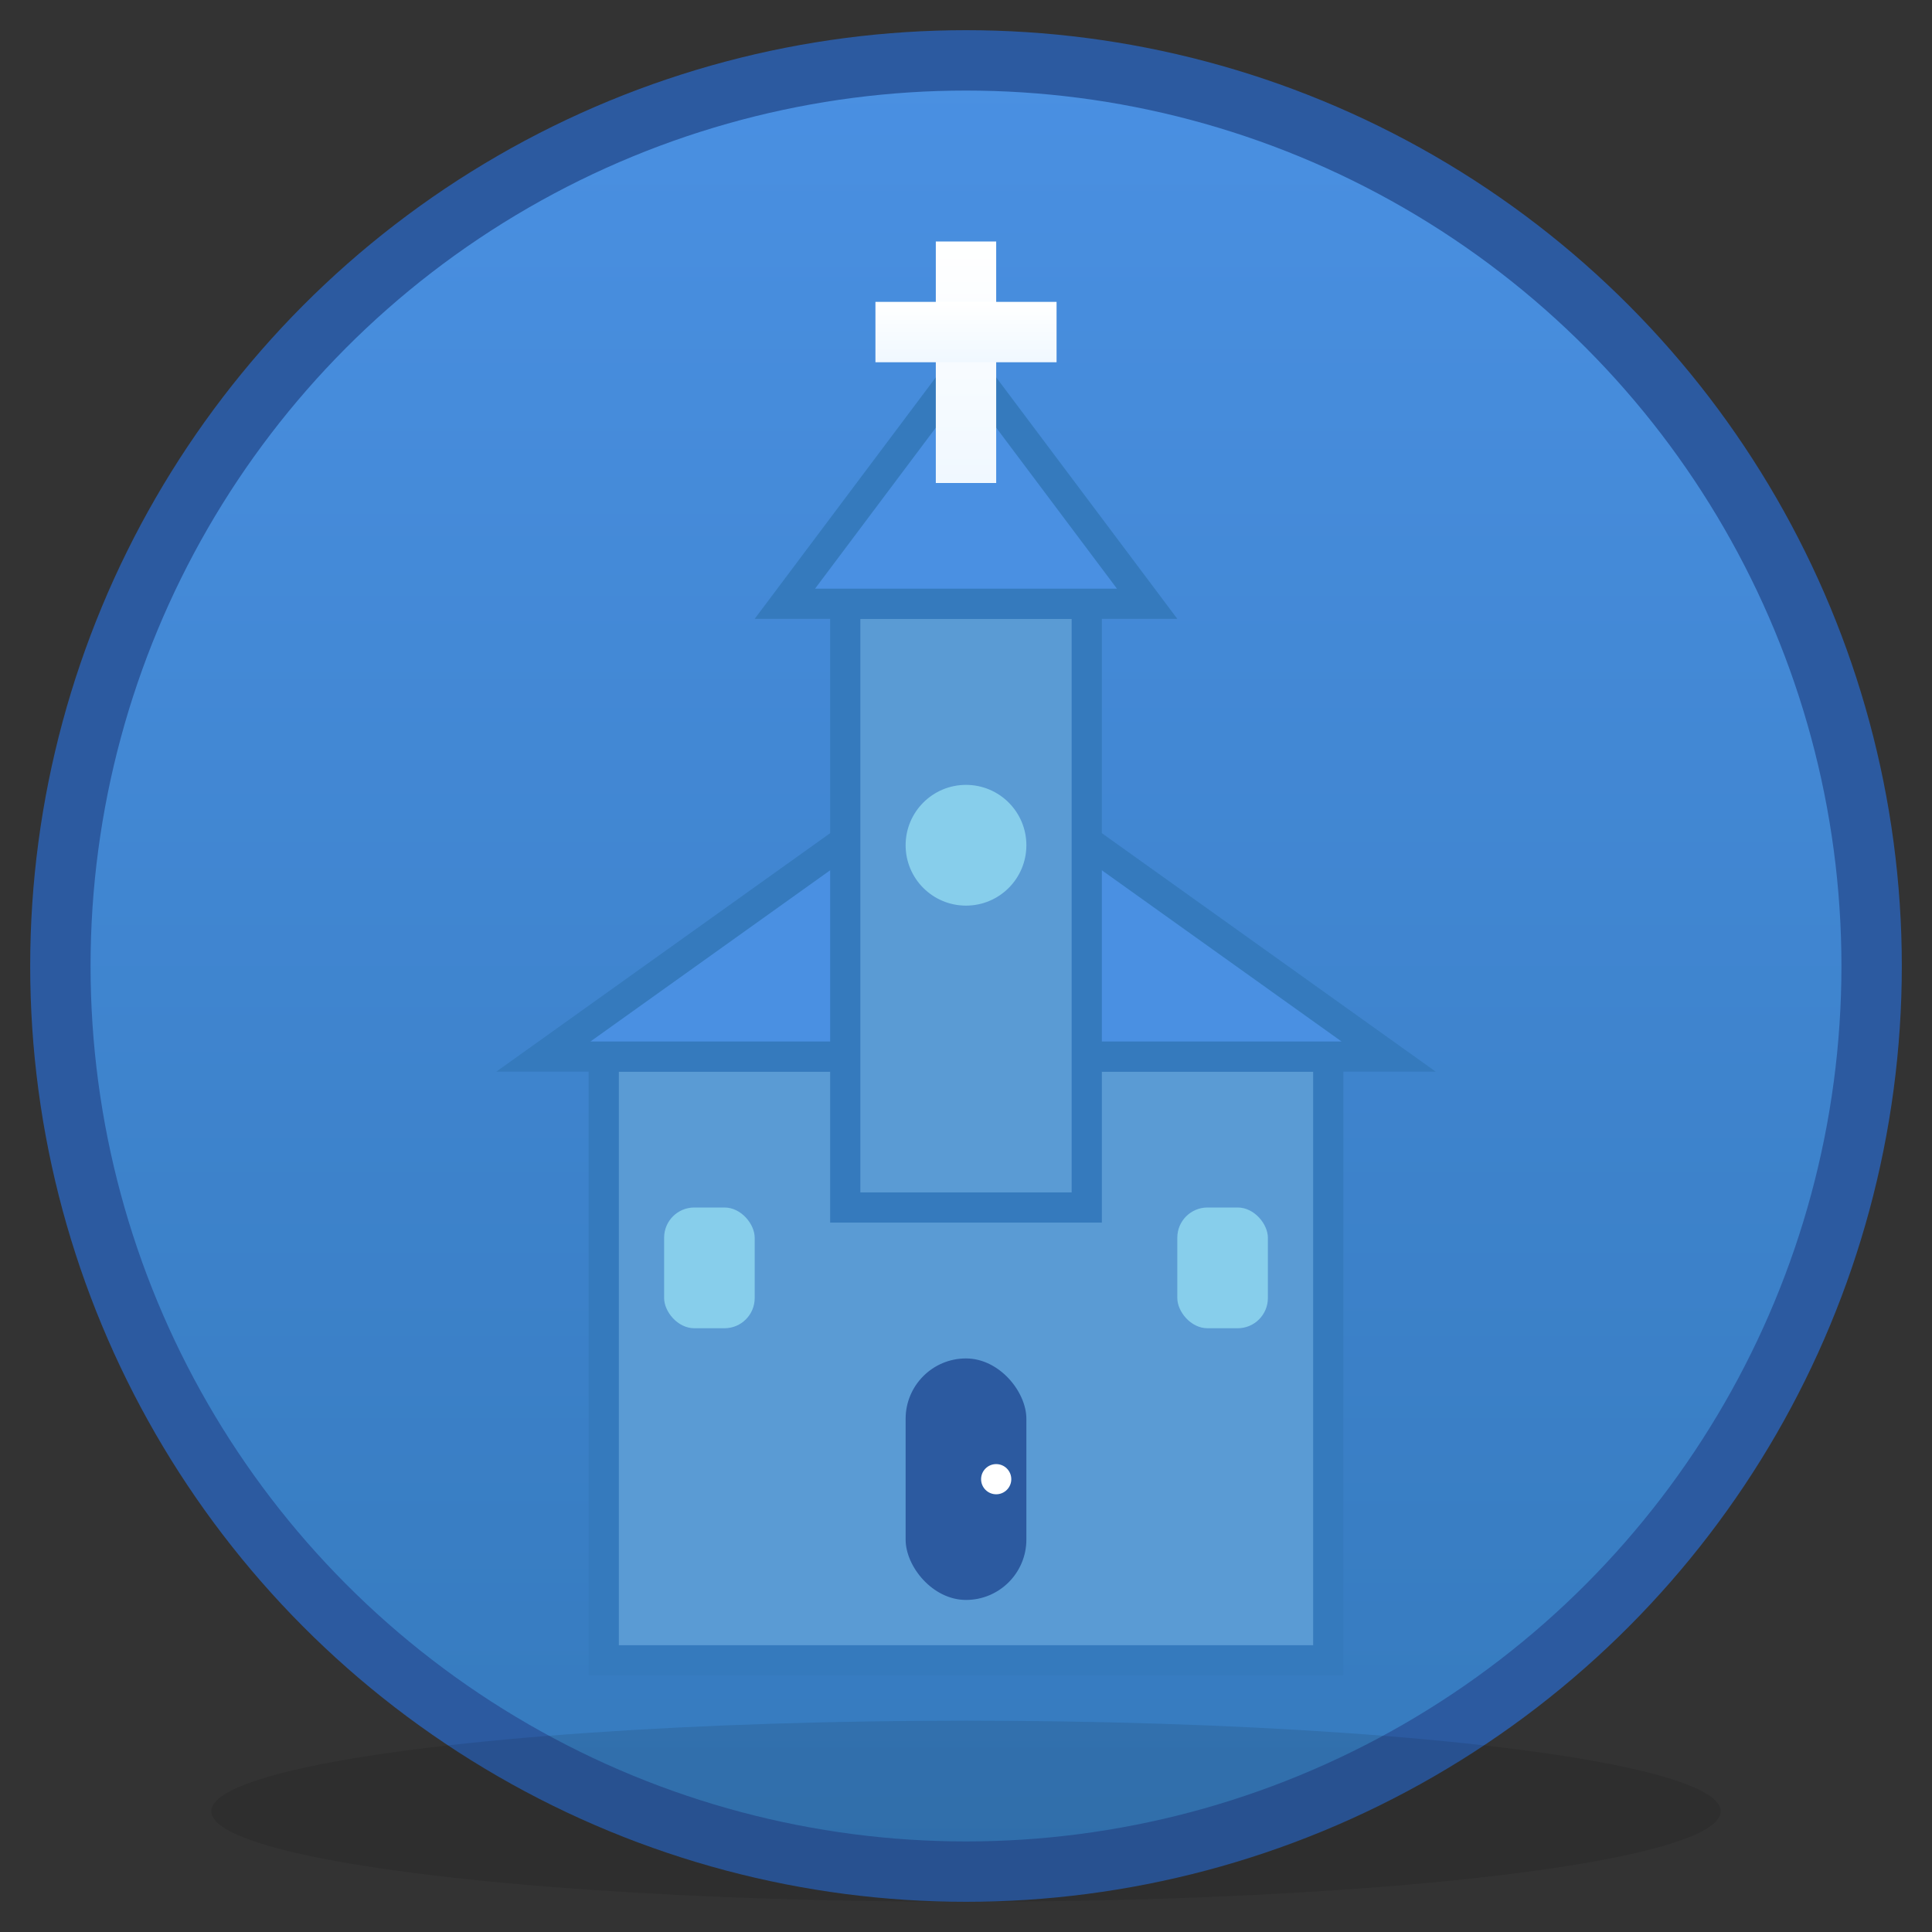
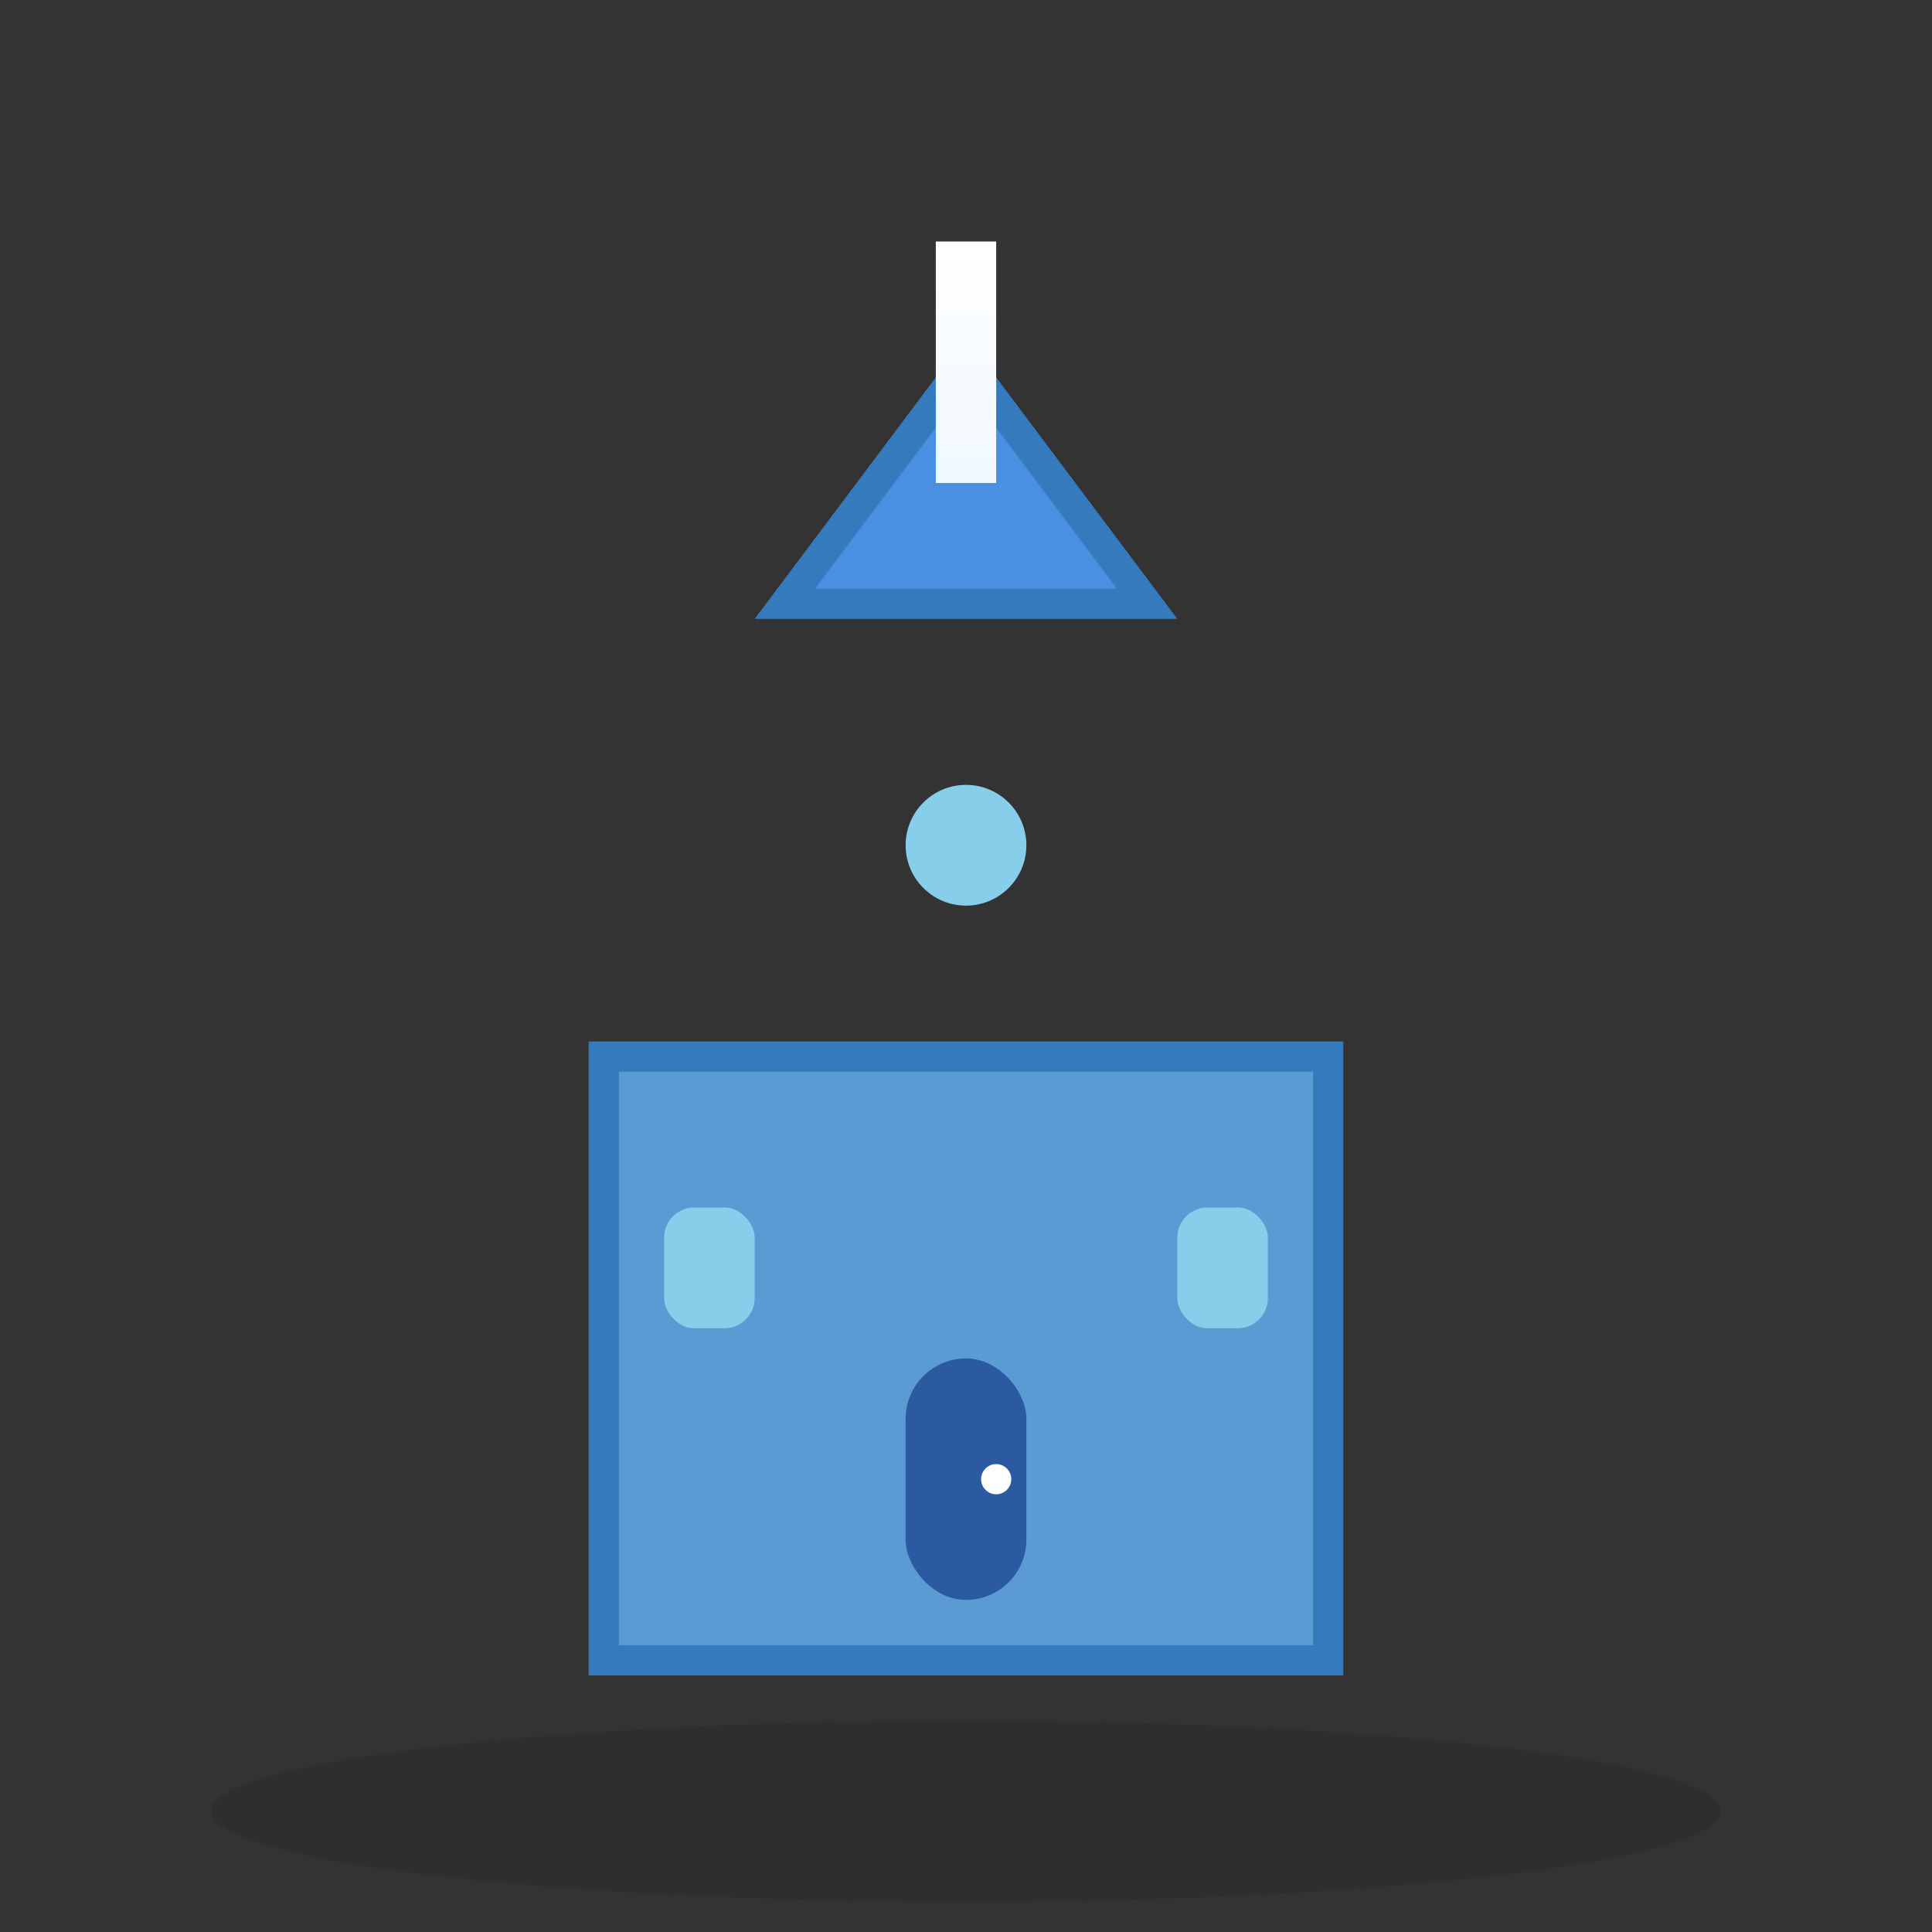
<svg xmlns="http://www.w3.org/2000/svg" width="64" height="64" viewBox="0 0 64 64">
  <rect x="0" y="0" width="64" height="64" fill="#333333" stroke="none" />
  <defs>
    <linearGradient id="churchGradient" x1="0%" y1="0%" x2="0%" y2="100%">
      <stop offset="0%" style="stop-color:#4a90e2;stop-opacity:1" />
      <stop offset="100%" style="stop-color:#357abd;stop-opacity:1" />
    </linearGradient>
    <linearGradient id="crossGradient" x1="0%" y1="0%" x2="0%" y2="100%">
      <stop offset="0%" style="stop-color:#ffffff;stop-opacity:1" />
      <stop offset="100%" style="stop-color:#f0f8ff;stop-opacity:1" />
    </linearGradient>
  </defs>
-   <circle cx="32" cy="32" r="30" fill="url(#churchGradient)" stroke="#2c5aa0" stroke-width="2" />
  <rect x="20" y="35" width="24" height="20" fill="#5a9bd4" stroke="#357abd" stroke-width="1" />
-   <polygon points="18,35 32,25 46,35" fill="#4a90e2" stroke="#357abd" stroke-width="1" />
-   <rect x="28" y="20" width="8" height="20" fill="#5a9bd4" stroke="#357abd" stroke-width="1" />
  <polygon points="26,20 32,12 38,20" fill="#4a90e2" stroke="#357abd" stroke-width="1" />
  <rect x="31" y="8" width="2" height="8" fill="url(#crossGradient)" />
-   <rect x="29" y="10" width="6" height="2" fill="url(#crossGradient)" />
  <rect x="30" y="45" width="4" height="8" fill="#2c5aa0" rx="2" />
  <rect x="22" y="40" width="3" height="4" fill="#87ceeb" rx="1" />
  <rect x="39" y="40" width="3" height="4" fill="#87ceeb" rx="1" />
  <circle cx="32" cy="28" r="2" fill="#87ceeb" />
  <circle cx="33" cy="49" r="0.5" fill="#ffffff" />
  <ellipse cx="32" cy="60" rx="25" ry="3" fill="#000000" opacity="0.1" />
</svg>